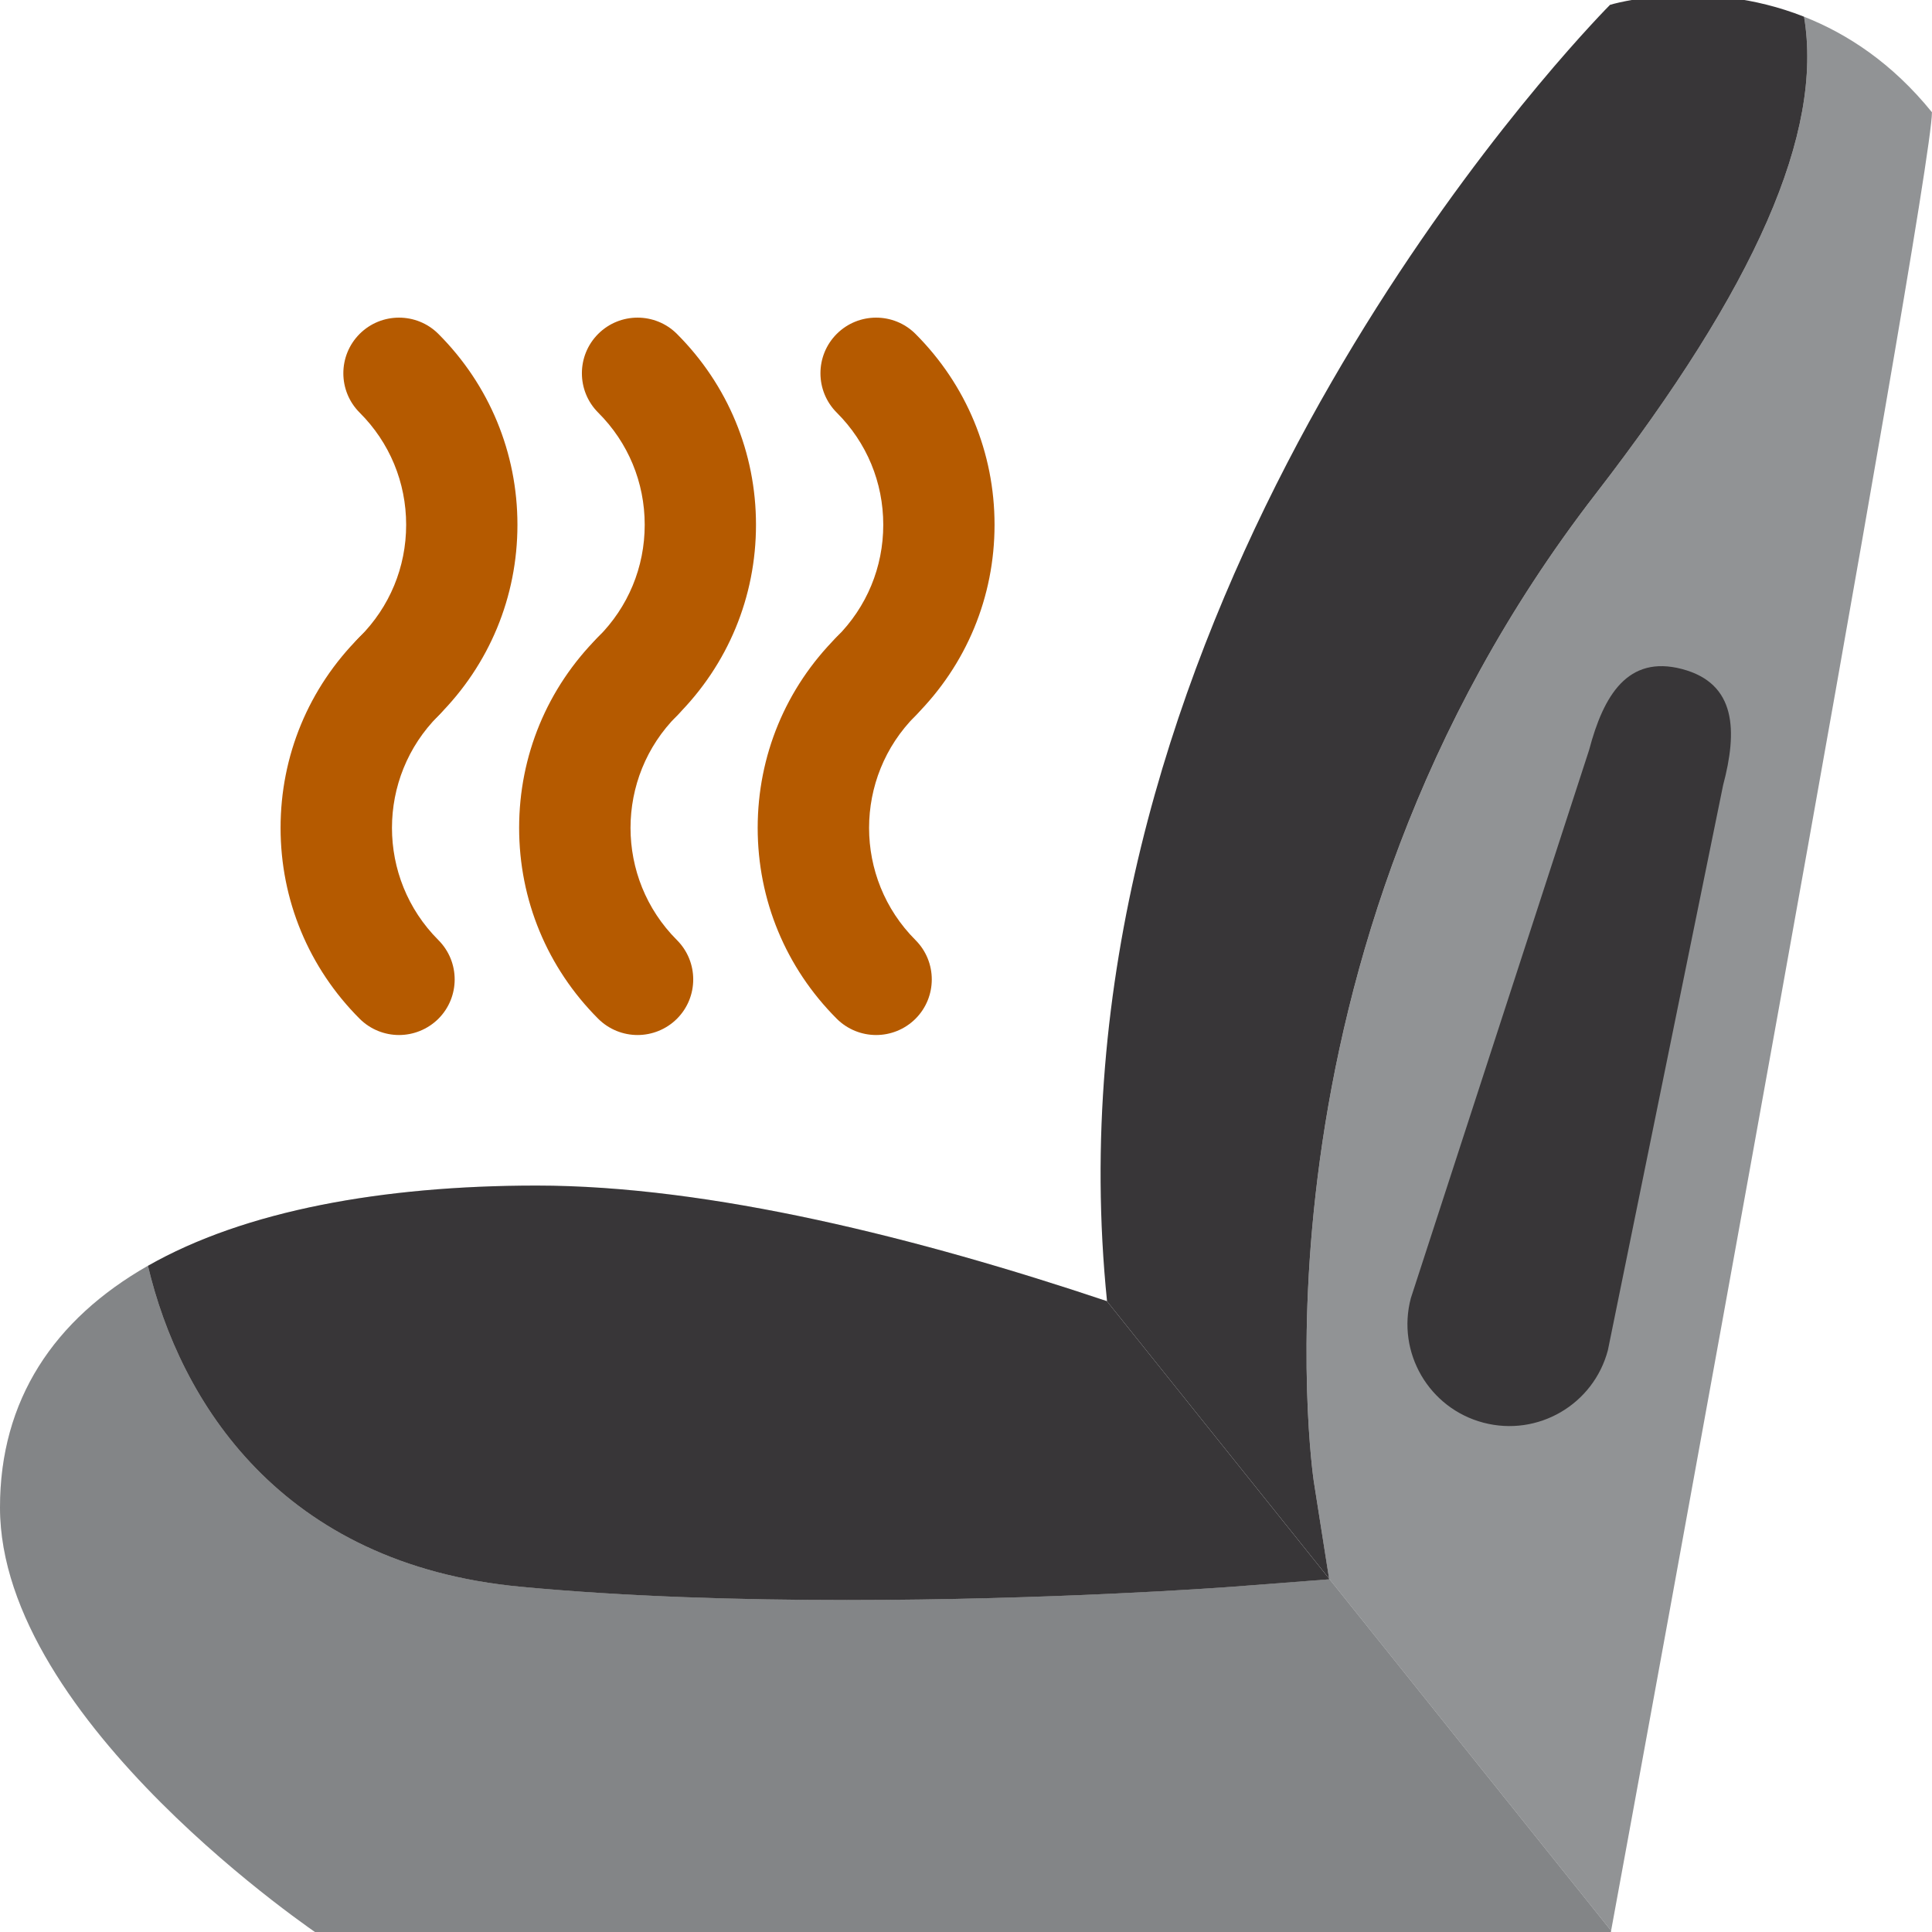
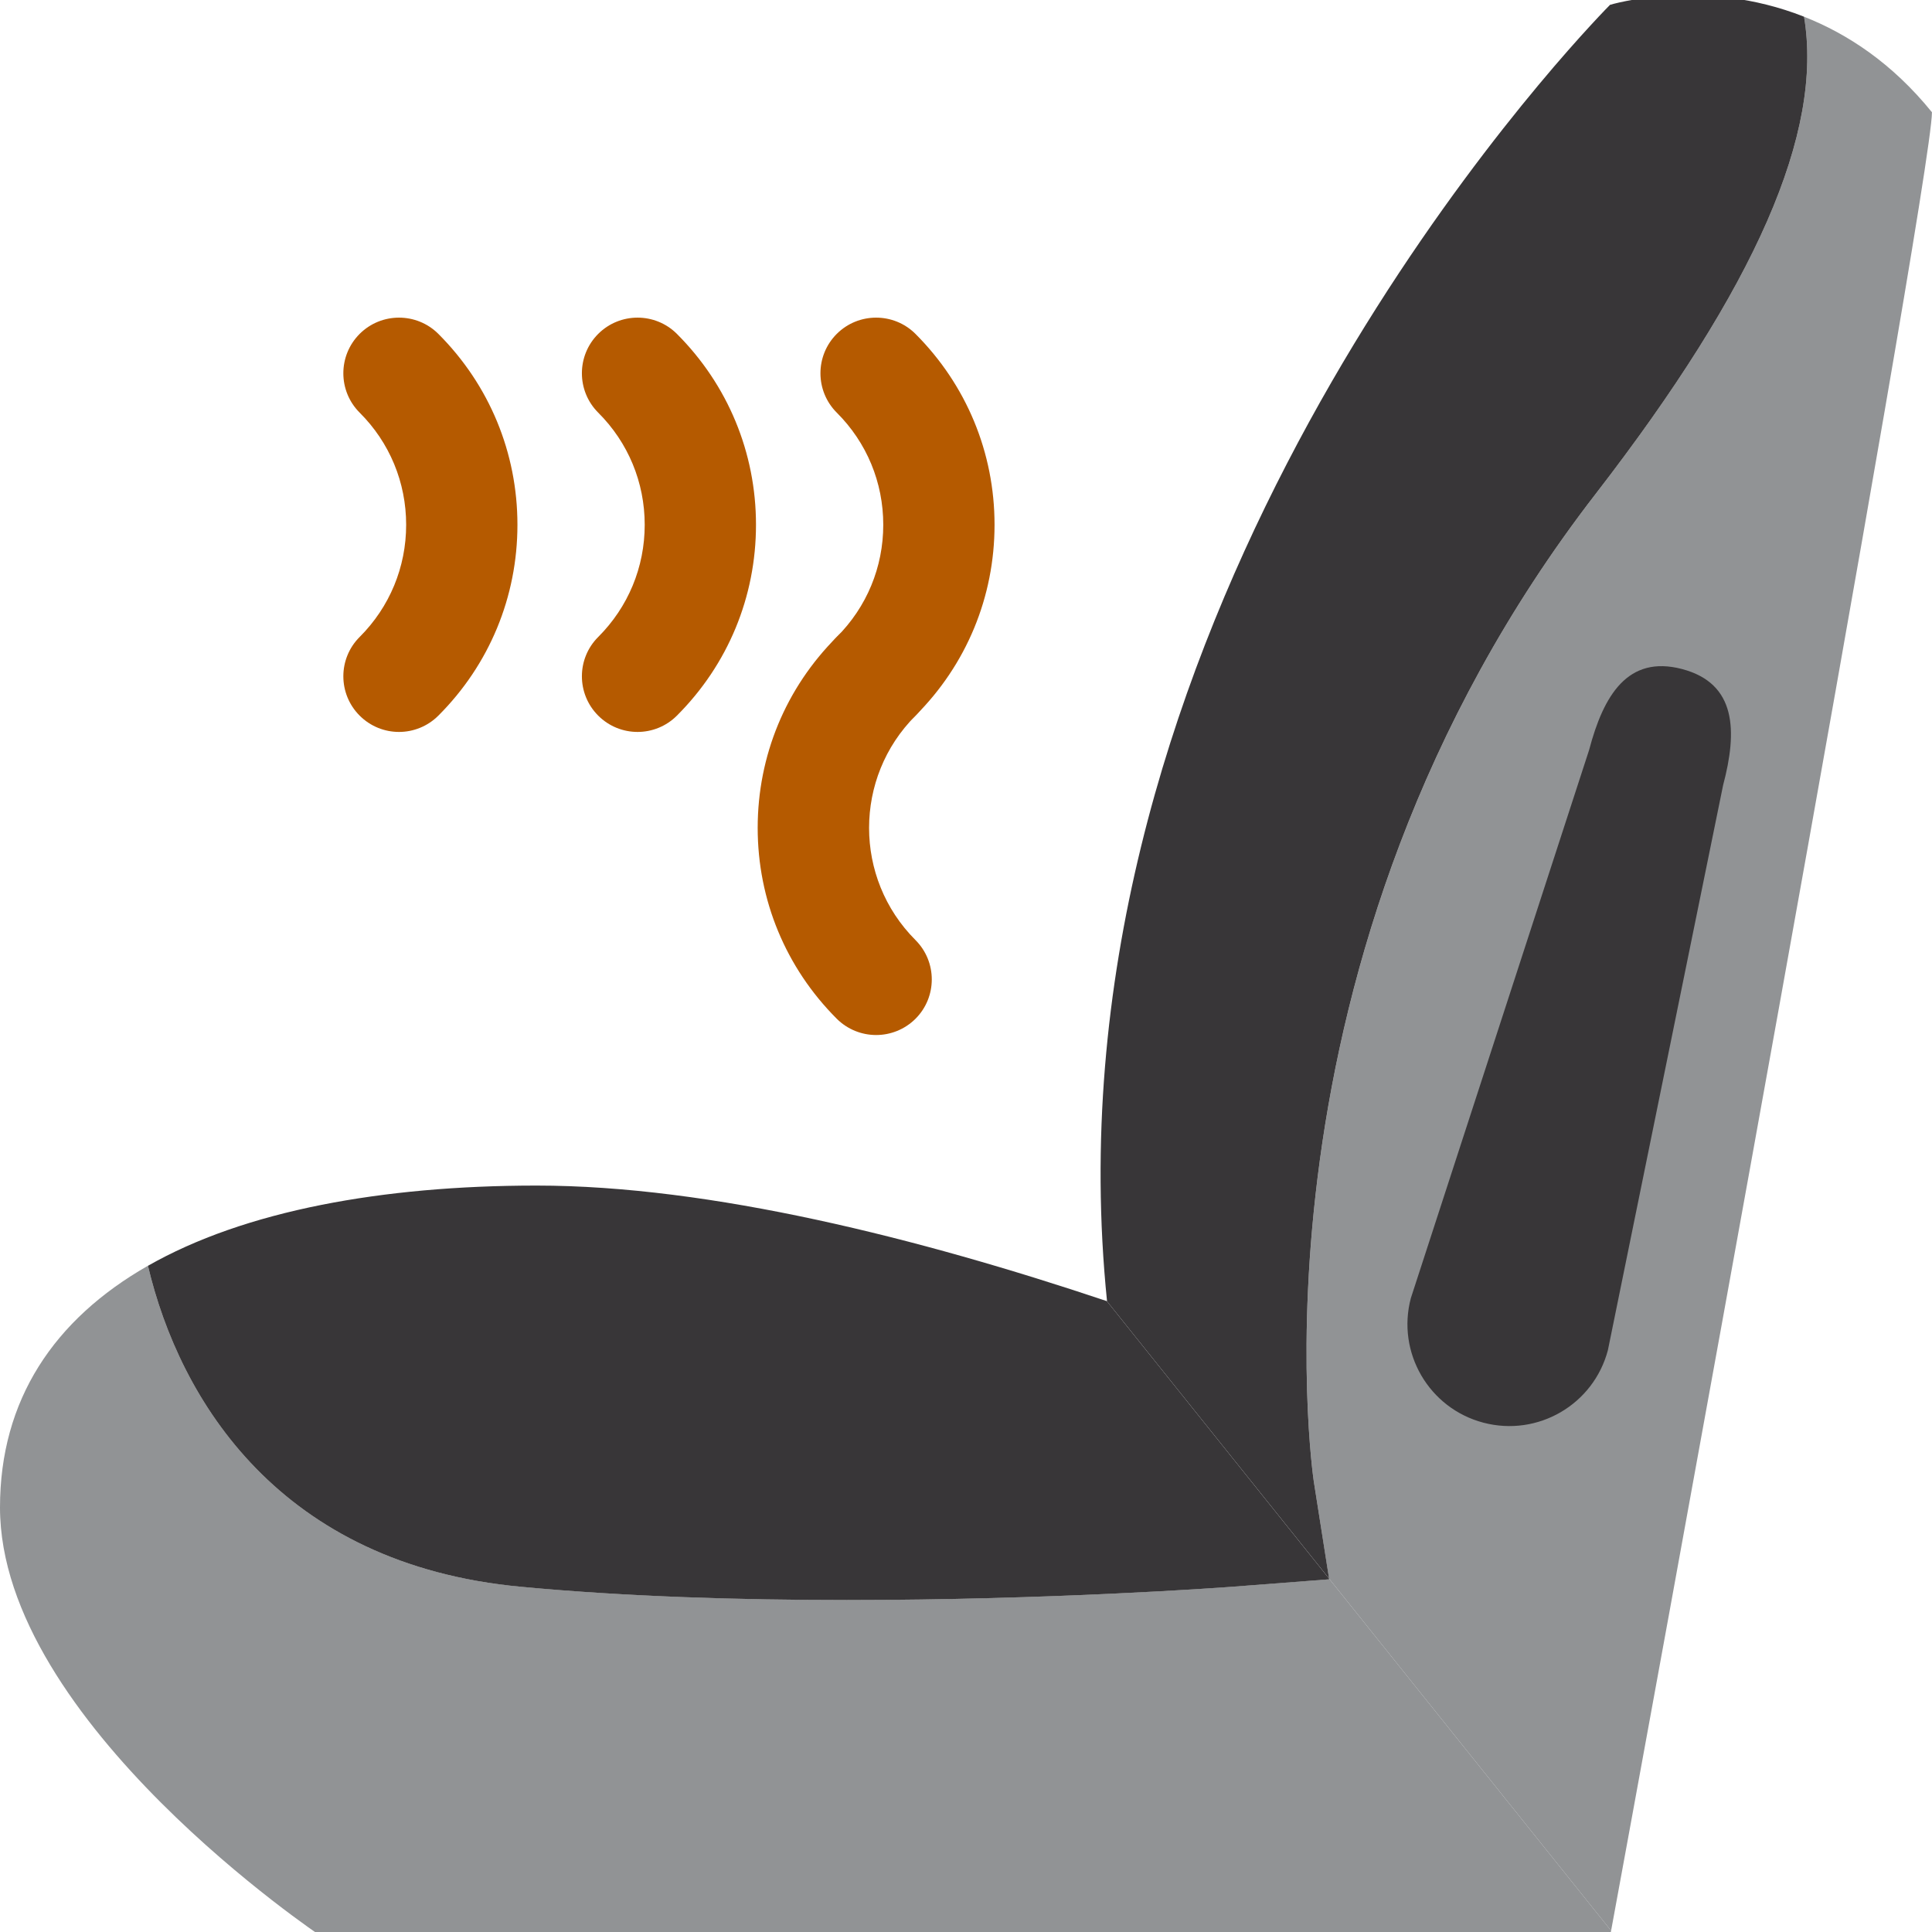
<svg xmlns="http://www.w3.org/2000/svg" version="1.1" id="Layer_1" x="0px" y="0px" viewBox="0 0 400 400" style="enable-background:new 0 0 400 400;" xml:space="preserve">
  <style type="text/css">
	.st0{fill:#919395;}
	.st1{fill:#383638;}
	.st2{opacity:0.15;}
	.st3{fill:#B55A00;}
</style>
  <g>
    <g>
      <g>
        <g>
          <g>
            <path class="st0" d="M275.19,326.97l-20.45,1.57c-2.19,0.16-37.35,2.72-79.46,2.72c-21.83,0-45.53-0.68-67.49-2.75       c-49.81-4.66-70.56-38.54-77.16-66.45C11.15,273.18,0,289.85,0,312.1C0,356.55,66.66,401,66.66,401h266.67       c0,0,0.08-0.46,0.23-1.27l-58.4-72.91L275.19,326.97z" />
          </g>
          <g>
            <path class="st0" d="M373.51,3.46c4.01,23.98-9.97,55.86-43.18,98.84c-74.24,96.1-58.48,203.37-58.32,204.43l3.15,20.1       l58.4,72.91c4.23-23,66.43-361.77,66.43-376.5C391.72,13.03,382.45,6.99,373.51,3.46z" />
          </g>
          <g>
            <path class="st1" d="M272.01,306.73c-0.16-1.06-15.93-108.33,58.32-204.43c33.21-42.97,47.19-74.86,43.18-98.84       C352.49-4.85,333.34,1,333.34,1s-1.51,1.51-4.05,4.28C308.68,27.65,215.69,136.7,229.2,269.41c-0.01-0.01-0.02-0.01-0.02-0.01       l45.99,57.42L272.01,306.73z" />
          </g>
          <g>
            <path class="st1" d="M229.17,269.39c-38.79-13.01-82.06-23.93-118.08-23.93c-16.27,0-31.2,1.35-44.51,3.99       c-13.89,2.76-26.02,6.96-35.95,12.62c6.6,27.91,27.35,61.79,77.16,66.45c21.96,2.07,45.66,2.75,67.49,2.75       c42.11,0,77.26-2.56,79.46-2.72l20.45-1.57l-0.02-0.15L229.17,269.39z" />
          </g>
          <g class="st2">
-             <path class="st1" d="M275.17,326.82l-45.99-57.43c-38.79-13.01-82.06-23.93-118.08-23.93c-16.27,0-31.2,1.35-44.51,3.99       c-13.89,2.77-26.02,6.96-35.95,12.62C11.15,273.18,0,289.85,0,312.1C0,356.55,66.66,401,66.66,401h266.67       c0,0,0.08-0.46,0.23-1.27L275.17,326.82z" />
-           </g>
+             </g>
          <g>
            <path class="st1" d="M307.12,294.55c11.27,2.97,22.81-3.75,25.78-15.02l23.85-116.96c2.98-11.24,2.78-21.07-8.49-24.05       c-11.27-2.97-16.28,5.48-19.25,16.75L292.1,268.77C289.12,280.04,295.85,291.58,307.12,294.55z" />
          </g>
        </g>
      </g>
    </g>
    <g>
      <g>
        <g>
-           <path class="st3" d="M132,214.29c-2.94,0-5.9-1.13-8.15-3.37c-10.55-10.56-16.37-24.59-16.37-39.52      c0-14.93,5.81-28.96,16.37-39.52c4.5-4.49,11.8-4.49,16.3,0c4.5,4.5,4.5,11.8,0,16.3c-12.81,12.81-12.81,33.64,0,46.45      c4.5,4.5,4.5,11.8,0,16.3C137.9,213.16,134.94,214.29,132,214.29z" />
-         </g>
+           </g>
        <g>
          <path class="st3" d="M132,151.54c-2.95,0-5.9-1.13-8.15-3.38c-4.5-4.5-4.5-11.8,0.01-16.29c6.2-6.2,9.62-14.44,9.62-23.22      s-3.42-17.03-9.63-23.22c-4.5-4.5-4.5-11.8,0-16.3c4.5-4.49,11.8-4.49,16.3,0c10.55,10.56,16.37,24.59,16.37,39.52      s-5.81,28.96-16.38,39.52C137.9,150.41,134.94,151.54,132,151.54z" />
        </g>
      </g>
      <g>
        <g>
-           <path class="st3" d="M82.61,214.29c-2.94,0-5.9-1.13-8.15-3.37c-10.55-10.56-16.37-24.59-16.37-39.52      c0-14.93,5.81-28.96,16.37-39.52c4.5-4.49,11.8-4.49,16.3,0c4.5,4.5,4.5,11.8,0,16.3c-12.81,12.81-12.81,33.64,0,46.45      c4.5,4.5,4.5,11.8,0,16.3C88.5,213.16,85.55,214.29,82.61,214.29z" />
-         </g>
+           </g>
        <g>
          <path class="st3" d="M82.61,151.54c-2.95,0-5.9-1.13-8.15-3.38c-4.5-4.5-4.5-11.8,0.01-16.29c6.2-6.2,9.62-14.44,9.62-23.22      s-3.42-17.03-9.63-23.22c-4.5-4.5-4.5-11.8,0-16.3c4.5-4.49,11.8-4.49,16.3,0c10.55,10.56,16.37,24.59,16.37,39.52      s-5.81,28.96-16.38,39.52C88.5,150.41,85.55,151.54,82.61,151.54z" />
        </g>
      </g>
      <g>
        <g>
          <path class="st3" d="M181.39,214.29c-2.94,0-5.9-1.13-8.15-3.37c-10.55-10.56-16.37-24.59-16.37-39.52      c0-14.93,5.81-28.96,16.37-39.52c4.5-4.49,11.8-4.49,16.3,0c4.5,4.5,4.5,11.8,0,16.3c-12.81,12.81-12.81,33.64,0,46.45      c4.5,4.5,4.5,11.8,0,16.3C187.29,213.16,184.34,214.29,181.39,214.29z" />
        </g>
        <g>
          <path class="st3" d="M181.39,151.54c-2.95,0-5.9-1.13-8.15-3.38c-4.5-4.5-4.5-11.8,0.01-16.29c6.2-6.2,9.62-14.44,9.62-23.22      s-3.42-17.03-9.63-23.22c-4.5-4.5-4.5-11.8,0-16.3c4.5-4.49,11.8-4.49,16.3,0c10.55,10.56,16.37,24.59,16.37,39.52      s-5.81,28.96-16.38,39.52C187.29,150.41,184.34,151.54,181.39,151.54z" />
        </g>
      </g>
    </g>
  </g>
</svg>